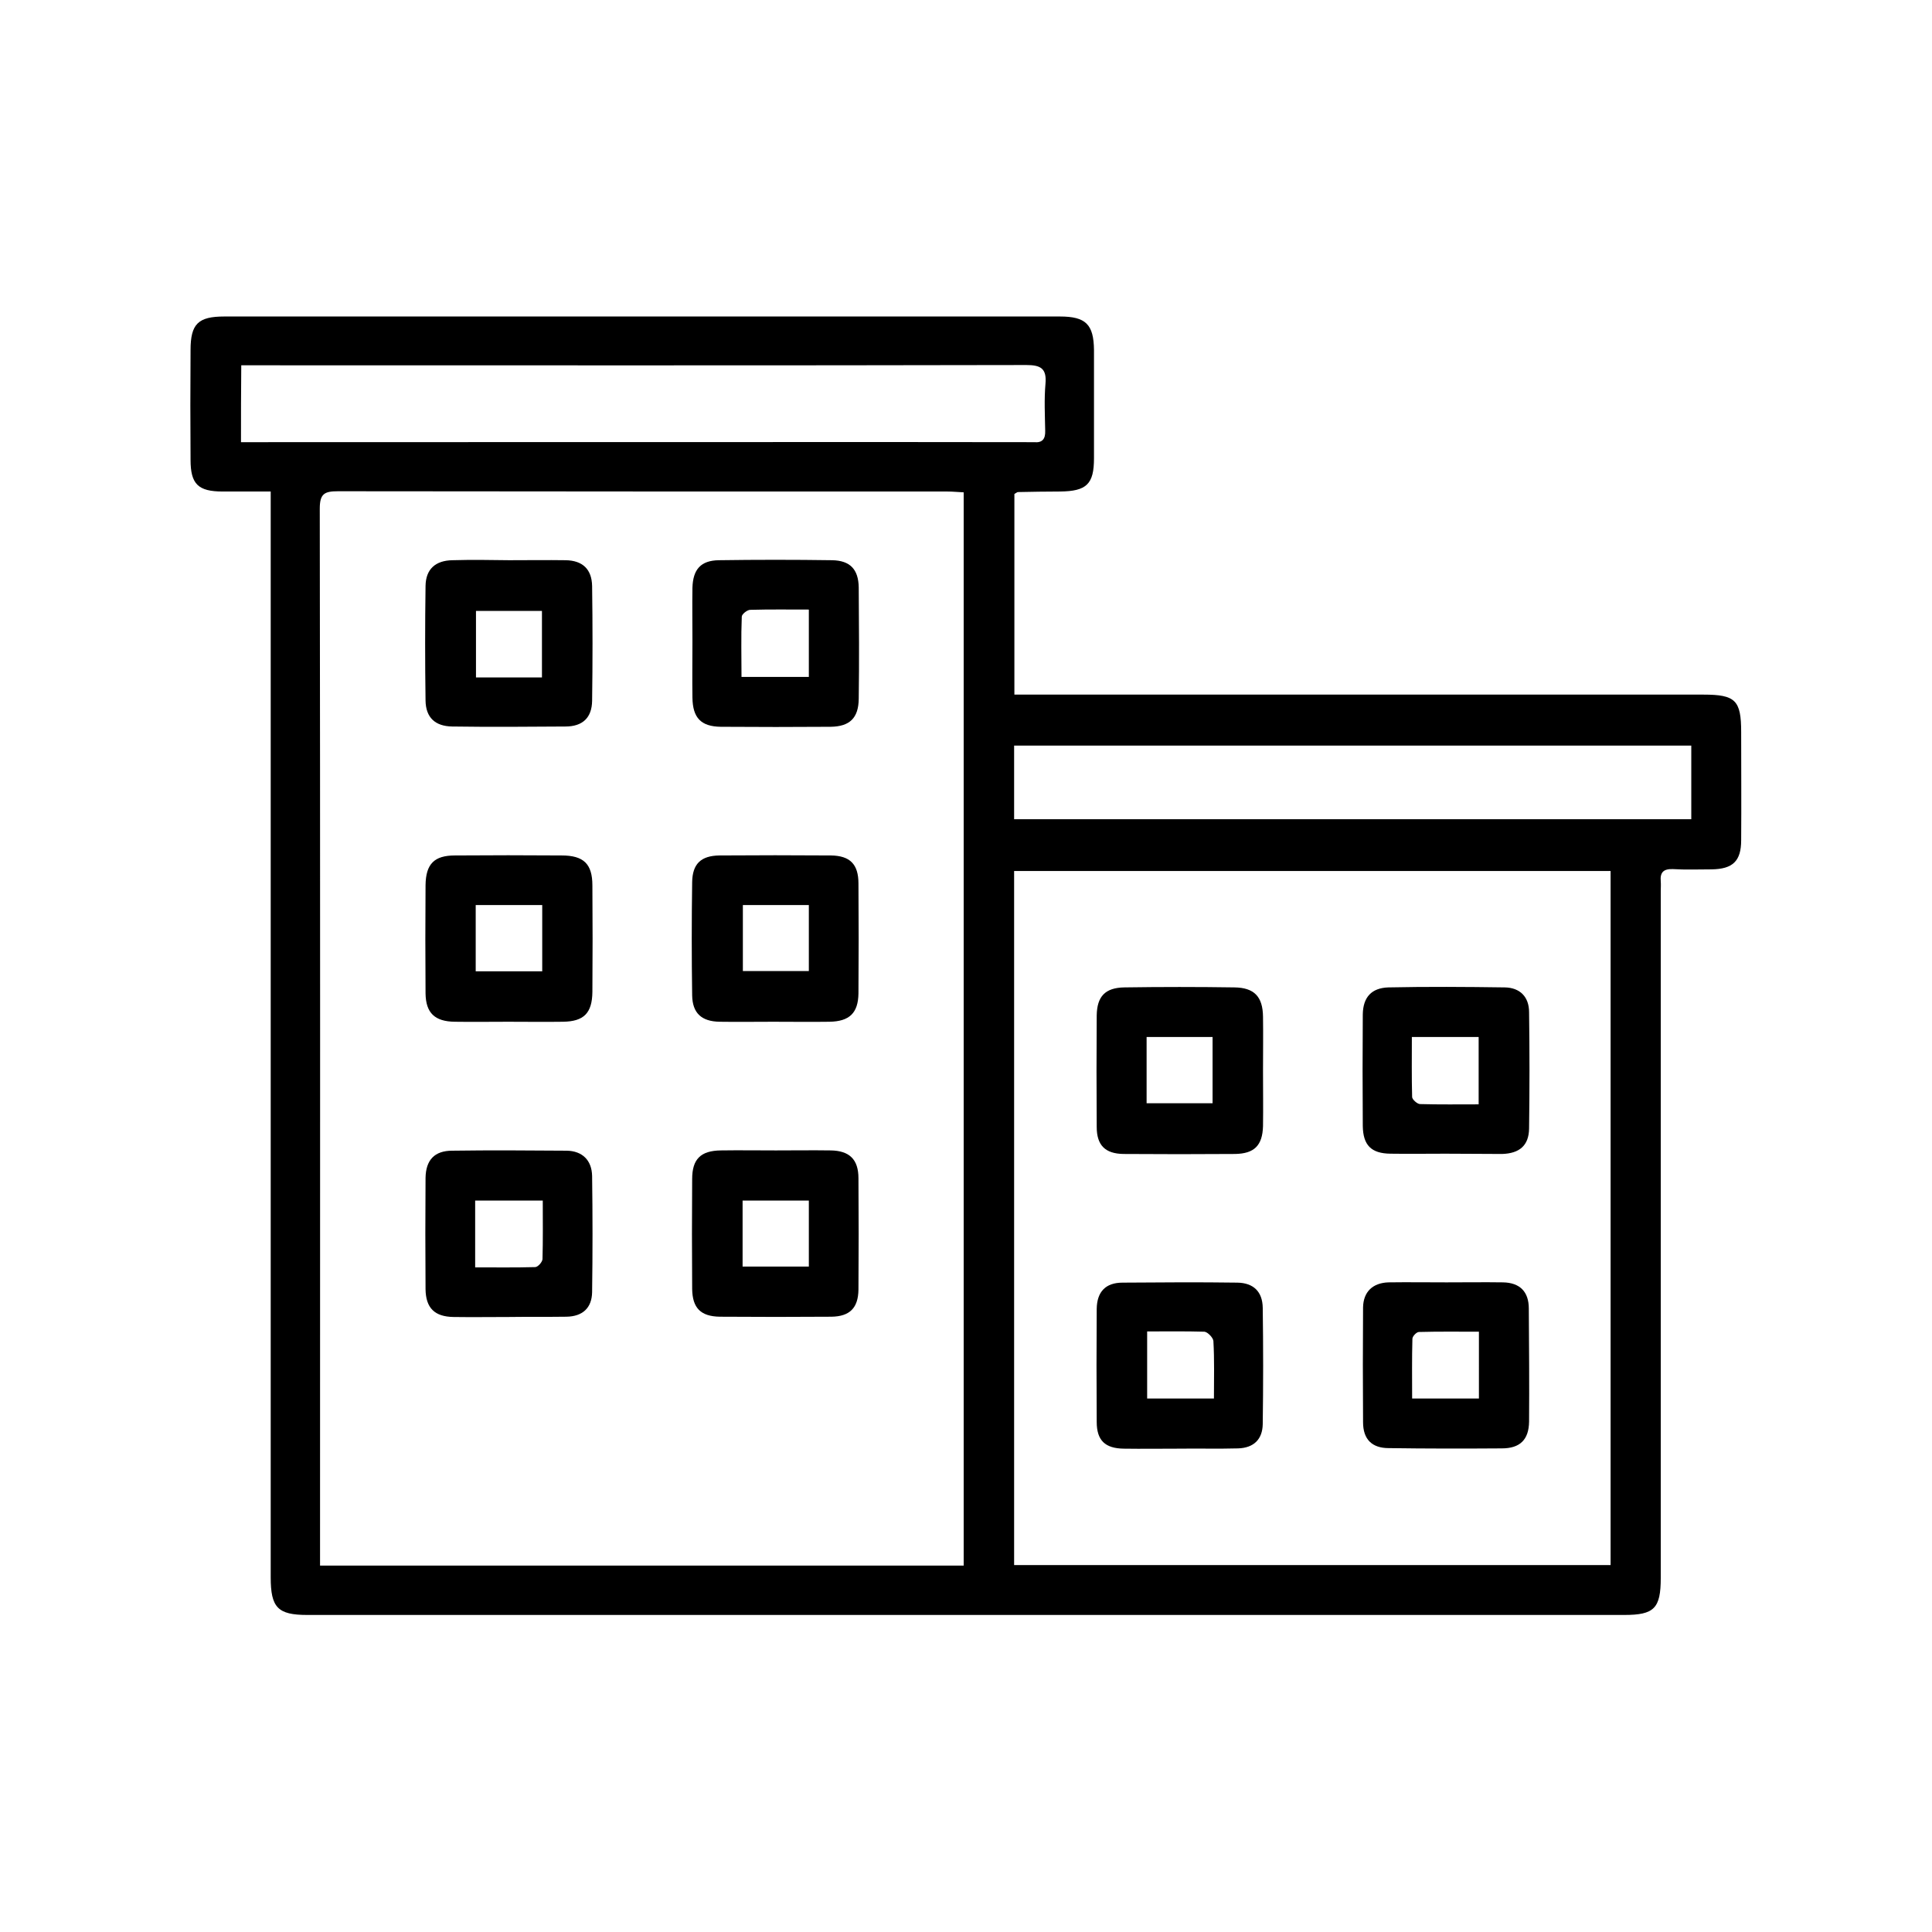
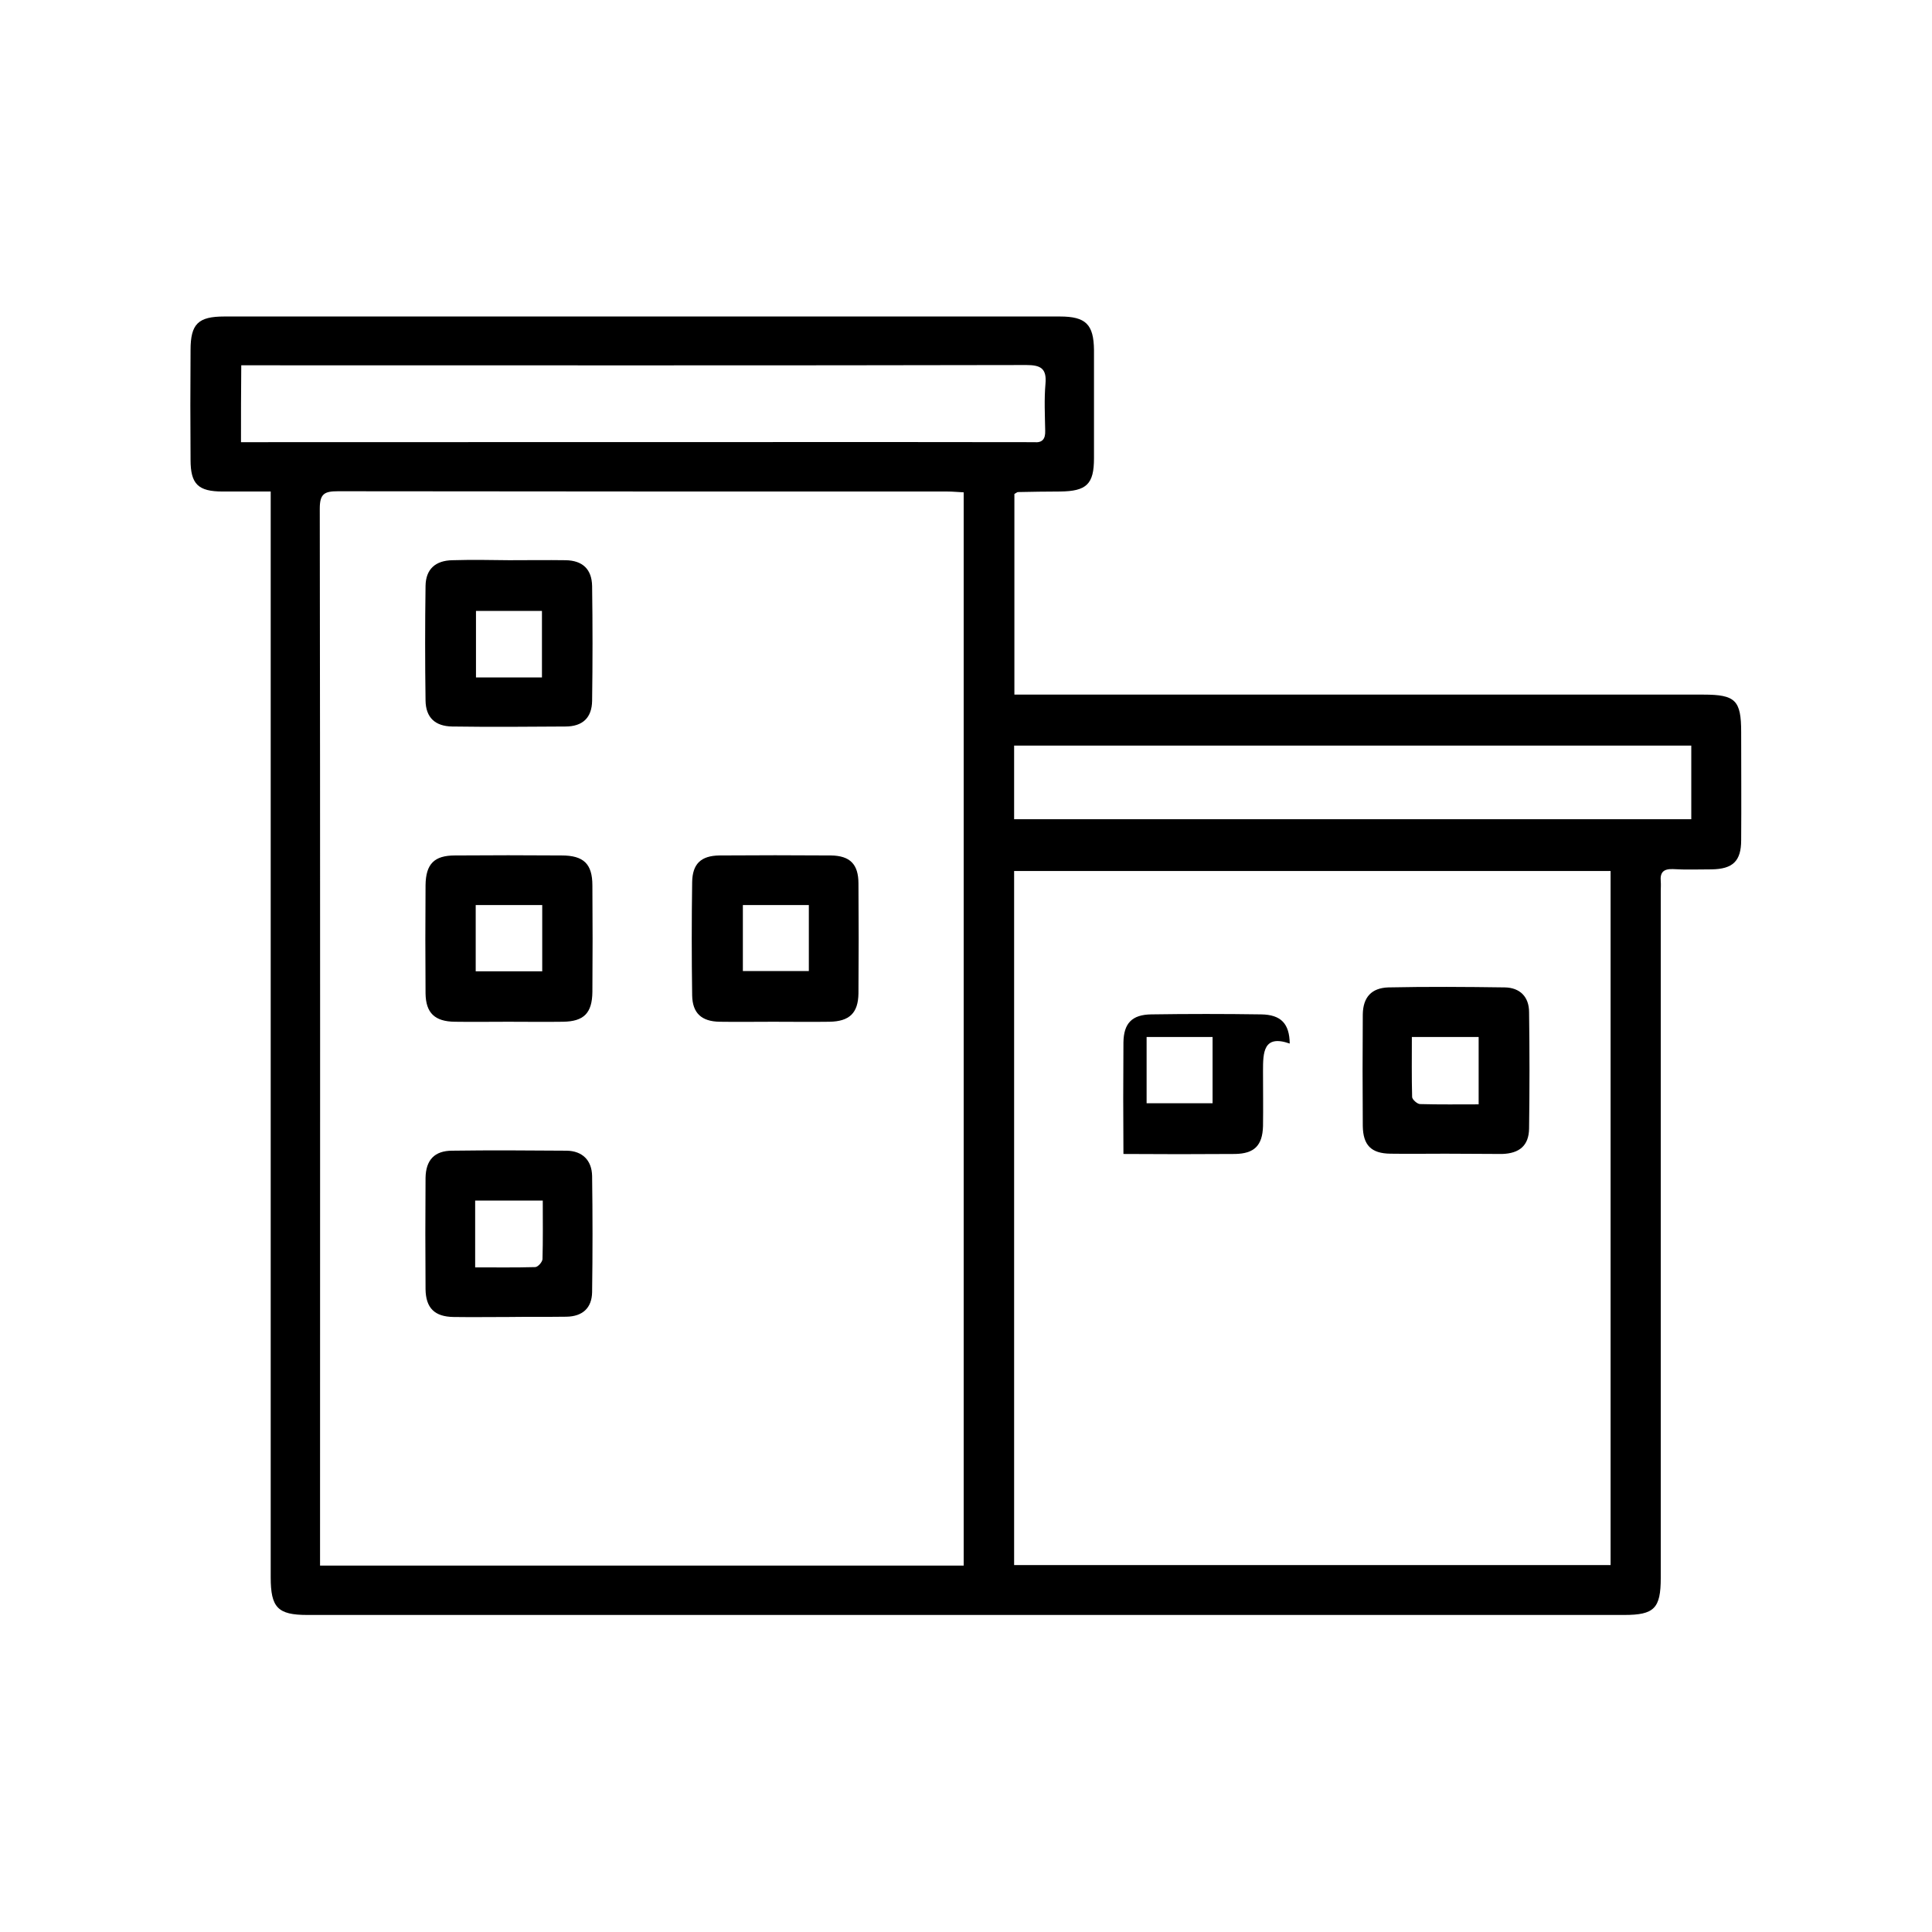
<svg xmlns="http://www.w3.org/2000/svg" version="1.1" id="Vrstva_1" x="0px" y="0px" viewBox="0 0 70.87 70.87" style="enable-background:new 0 0 70.87 70.87;" xml:space="preserve">
  <g>
    <path d="M9.93,18.03c-0.62,0-1.19,0-1.76,0c-0.9,0-1.18-0.27-1.18-1.16c-0.01-1.34-0.01-2.69,0-4.03c0-0.96,0.28-1.23,1.24-1.23   c7.69,0,15.37,0,23.06,0c2.53,0,5.06,0,7.59,0c0.95,0,1.24,0.29,1.25,1.23c0,1.32,0,2.65,0,3.97c0,0.95-0.27,1.21-1.25,1.22   c-0.51,0-1.03,0.01-1.54,0.02c-0.03,0-0.07,0.04-0.13,0.07c0,2.41,0,4.83,0,7.36c0.25,0,0.49,0,0.74,0c8.18,0,16.36,0,24.54,0   c1.17,0,1.38,0.21,1.38,1.37c0,1.32,0.01,2.65,0,3.97c0,0.77-0.31,1.06-1.09,1.07c-0.47,0-0.95,0.02-1.42-0.01   c-0.34-0.01-0.47,0.12-0.44,0.45c0.01,0.12,0,0.24,0,0.36c0,8.4,0,16.8,0,25.19c0,1.12-0.24,1.36-1.34,1.36   c-16.1,0-32.21,0-48.31,0c-1.08,0-1.34-0.27-1.34-1.38c0-13,0-26,0-39C9.93,18.62,9.93,18.37,9.93,18.03z M35.35,18.06   c-0.21-0.01-0.41-0.03-0.6-0.03c-7.45,0-14.9,0-22.35-0.01c-0.5,0-0.67,0.09-0.67,0.64c0.02,12.7,0.01,25.41,0.01,38.12   c0,0.21,0,0.42,0,0.65c7.91,0,15.75,0,23.61,0C35.35,44.29,35.35,31.2,35.35,18.06z M37.2,57.41c7.33,0,14.61,0,21.88,0   c0-8.51,0-16.98,0-25.46c-7.31,0-14.59,0-21.88,0C37.2,40.45,37.2,48.9,37.2,57.41z M8.84,16.22c0.3,0,28.97-0.01,29.09,0   c0.31,0.03,0.42-0.12,0.41-0.42c-0.01-0.57-0.04-1.15,0.01-1.72c0.05-0.56-0.17-0.69-0.7-0.69c-9.38,0.02-18.76,0.01-28.14,0.01   c-0.21,0-0.42,0-0.66,0C8.84,14.37,8.84,15.25,8.84,16.22z M37.2,30.05c8.32,0,16.57,0,24.84,0c0-0.93,0-1.81,0-2.7   c-8.3,0-16.56,0-24.84,0C37.2,28.27,37.2,29.13,37.2,30.05z" />
    <path d="M18.65,48.31c-0.67,0-1.34,0.01-2.01,0c-0.7-0.01-1.02-0.33-1.03-1.02c-0.01-1.36-0.01-2.72,0-4.08   c0.01-0.66,0.33-1,0.98-1c1.4-0.02,2.8-0.01,4.2,0c0.57,0.01,0.92,0.35,0.93,0.93c0.02,1.42,0.02,2.84,0,4.26   c-0.01,0.58-0.35,0.89-0.94,0.9C20.07,48.31,19.36,48.3,18.65,48.31C18.65,48.3,18.65,48.3,18.65,48.31z M17.43,46.49   c0.75,0,1.48,0.01,2.2-0.01c0.1,0,0.26-0.18,0.27-0.29c0.02-0.7,0.01-1.41,0.01-2.15c-0.86,0-1.66,0-2.48,0   C17.43,44.86,17.43,45.64,17.43,46.49z" />
    <path d="M18.68,20.55c0.69,0,1.38-0.01,2.07,0c0.62,0.01,0.96,0.33,0.97,0.95c0.02,1.4,0.02,2.81,0,4.21   c-0.01,0.62-0.35,0.94-0.98,0.94c-1.38,0.01-2.77,0.02-4.15,0c-0.63-0.01-0.97-0.33-0.98-0.95c-0.02-1.4-0.02-2.81,0-4.21   c0.01-0.61,0.36-0.93,0.99-0.94C17.29,20.53,17.98,20.54,18.68,20.55C18.68,20.55,18.68,20.55,18.68,20.55z M19.88,24.85   c0-0.85,0-1.64,0-2.44c-0.84,0-1.63,0-2.42,0c0,0.85,0,1.64,0,2.44C18.28,24.85,19.04,24.85,19.88,24.85z" />
-     <path d="M28.46,42.2c0.67,0,1.34-0.01,2.01,0c0.69,0.01,1.02,0.33,1.02,1.02c0.01,1.36,0.01,2.73,0,4.09   c-0.01,0.67-0.32,0.98-0.99,0.99c-1.36,0.01-2.73,0.01-4.09,0c-0.71-0.01-1.01-0.32-1.02-1.02c-0.01-1.34-0.01-2.69,0-4.03   c0-0.73,0.31-1.04,1.05-1.05C27.12,42.19,27.79,42.2,28.46,42.2C28.46,42.2,28.46,42.2,28.46,42.2z M29.67,46.46   c0-0.84,0-1.61,0-2.42c-0.83,0-1.62,0-2.43,0c0,0.82,0,1.6,0,2.42C28.06,46.46,28.84,46.46,29.67,46.46z" />
    <path d="M18.64,37.48c-0.65,0-1.3,0.01-1.96,0c-0.73-0.01-1.06-0.32-1.07-1.04c-0.01-1.32-0.01-2.65,0-3.97   c0.01-0.78,0.32-1.09,1.08-1.09c1.3-0.01,2.61-0.01,3.91,0c0.81,0,1.13,0.31,1.13,1.1c0.01,1.3,0.01,2.61,0,3.91   c-0.01,0.77-0.31,1.08-1.08,1.09C19.98,37.49,19.31,37.48,18.64,37.48z M19.89,33.2c-0.86,0-1.64,0-2.44,0c0,0.83,0,1.62,0,2.43   c0.83,0,1.63,0,2.44,0C19.89,34.81,19.89,34.03,19.89,33.2z" />
-     <path d="M25.4,23.52c0-0.65-0.01-1.3,0-1.96c0.02-0.68,0.31-1,0.97-1.01c1.38-0.02,2.77-0.02,4.15,0c0.66,0.01,0.97,0.33,0.98,1   c0.01,1.36,0.02,2.73,0,4.09c-0.01,0.7-0.33,1.01-1.03,1.02c-1.34,0.01-2.69,0.01-4.03,0c-0.73-0.01-1.03-0.33-1.04-1.07   C25.39,24.9,25.4,24.21,25.4,23.52C25.4,23.52,25.4,23.52,25.4,23.52z M29.67,22.36c-0.74,0-1.44-0.01-2.15,0.01   c-0.11,0-0.31,0.16-0.31,0.25c-0.03,0.74-0.01,1.48-0.01,2.21c0.88,0,1.66,0,2.47,0C29.67,24.02,29.67,23.24,29.67,22.36z" />
    <path d="M28.36,37.48c-0.65,0-1.3,0.01-1.96,0c-0.67-0.01-1-0.32-1.01-0.97c-0.02-1.38-0.02-2.77,0-4.15   c0.01-0.67,0.32-0.97,1-0.98c1.36-0.01,2.73-0.01,4.09,0c0.7,0.01,1.01,0.32,1.01,1.03c0.01,1.34,0.01,2.69,0,4.03   c-0.01,0.72-0.33,1.03-1.07,1.04C29.75,37.49,29.05,37.48,28.36,37.48z M27.25,33.2c0,0.85,0,1.64,0,2.42c0.85,0,1.64,0,2.42,0   c0-0.83,0-1.61,0-2.42C28.86,33.2,28.08,33.2,27.25,33.2z" />
    <path d="M53.02,42.32c-0.67,0-1.34,0.01-2.02,0c-0.7-0.01-1-0.31-1.01-1.02c-0.01-1.36-0.01-2.73,0-4.09   c0.01-0.63,0.32-0.97,0.94-0.99c1.42-0.03,2.85-0.02,4.27,0c0.56,0.01,0.89,0.35,0.89,0.91c0.02,1.42,0.02,2.85,0,4.27   c-0.01,0.62-0.35,0.91-0.99,0.93C54.41,42.33,53.71,42.32,53.02,42.32z M54.24,40.51c0-0.85,0-1.64,0-2.47c-0.82,0-1.59,0-2.45,0   c0,0.75-0.01,1.47,0.01,2.2c0,0.09,0.19,0.26,0.29,0.26C52.81,40.52,53.51,40.51,54.24,40.51z" />
-     <path d="M53.06,47.04c0.69,0,1.38-0.01,2.07,0c0.62,0.01,0.95,0.34,0.95,0.96c0.01,1.38,0.02,2.77,0.01,4.15   c-0.01,0.66-0.33,0.98-1,0.98c-1.38,0.01-2.77,0.01-4.15-0.01C50.33,53.12,50,52.8,50,52.17c-0.01-1.4-0.01-2.81,0-4.21   c0.01-0.57,0.35-0.9,0.93-0.92C51.64,47.03,52.35,47.04,53.06,47.04C53.06,47.04,53.06,47.04,53.06,47.04z M54.25,48.85   c-0.75,0-1.47-0.01-2.2,0.01c-0.09,0-0.24,0.16-0.24,0.25c-0.02,0.72-0.01,1.44-0.01,2.19c0.86,0,1.65,0,2.45,0   C54.25,50.48,54.25,49.7,54.25,48.85z" />
-     <path d="M46.33,39.29c0,0.67,0.01,1.34,0,2.02c-0.02,0.71-0.32,1.01-1.03,1.02c-1.36,0.01-2.73,0.01-4.09,0   c-0.67-0.01-0.98-0.32-0.98-0.99c-0.01-1.36-0.01-2.73,0-4.09c0.01-0.7,0.31-1.02,1.02-1.03c1.34-0.02,2.69-0.02,4.03,0   c0.73,0.01,1.04,0.34,1.05,1.07C46.34,37.94,46.33,38.61,46.33,39.29z M42.06,38.04c0,0.85,0,1.63,0,2.43c0.83,0,1.63,0,2.42,0   c0-0.83,0-1.61,0-2.43C43.66,38.04,42.88,38.04,42.06,38.04z" />
-     <path d="M43.23,53.14c-0.67,0-1.34,0.01-2.01,0c-0.68-0.01-0.99-0.3-0.99-0.98c-0.01-1.38-0.01-2.77,0-4.15   c0.01-0.63,0.33-0.96,0.95-0.96c1.4-0.01,2.8-0.02,4.21,0c0.59,0.01,0.92,0.33,0.93,0.92c0.02,1.42,0.02,2.84,0,4.27   c-0.01,0.56-0.33,0.87-0.9,0.89C44.69,53.15,43.96,53.13,43.23,53.14C43.23,53.13,43.23,53.13,43.23,53.14z M42.08,48.84   c0,0.88,0,1.68,0,2.46c0.84,0,1.62,0,2.45,0c0-0.73,0.02-1.42-0.02-2.11c-0.01-0.12-0.21-0.33-0.33-0.34   C43.49,48.83,42.8,48.84,42.08,48.84z" />
+     <path d="M46.33,39.29c0,0.67,0.01,1.34,0,2.02c-0.02,0.71-0.32,1.01-1.03,1.02c-1.36,0.01-2.73,0.01-4.09,0   c-0.01-1.36-0.01-2.73,0-4.09c0.01-0.7,0.31-1.02,1.02-1.03c1.34-0.02,2.69-0.02,4.03,0   c0.73,0.01,1.04,0.34,1.05,1.07C46.34,37.94,46.33,38.61,46.33,39.29z M42.06,38.04c0,0.85,0,1.63,0,2.43c0.83,0,1.63,0,2.42,0   c0-0.83,0-1.61,0-2.43C43.66,38.04,42.88,38.04,42.06,38.04z" />
  </g>
</svg>